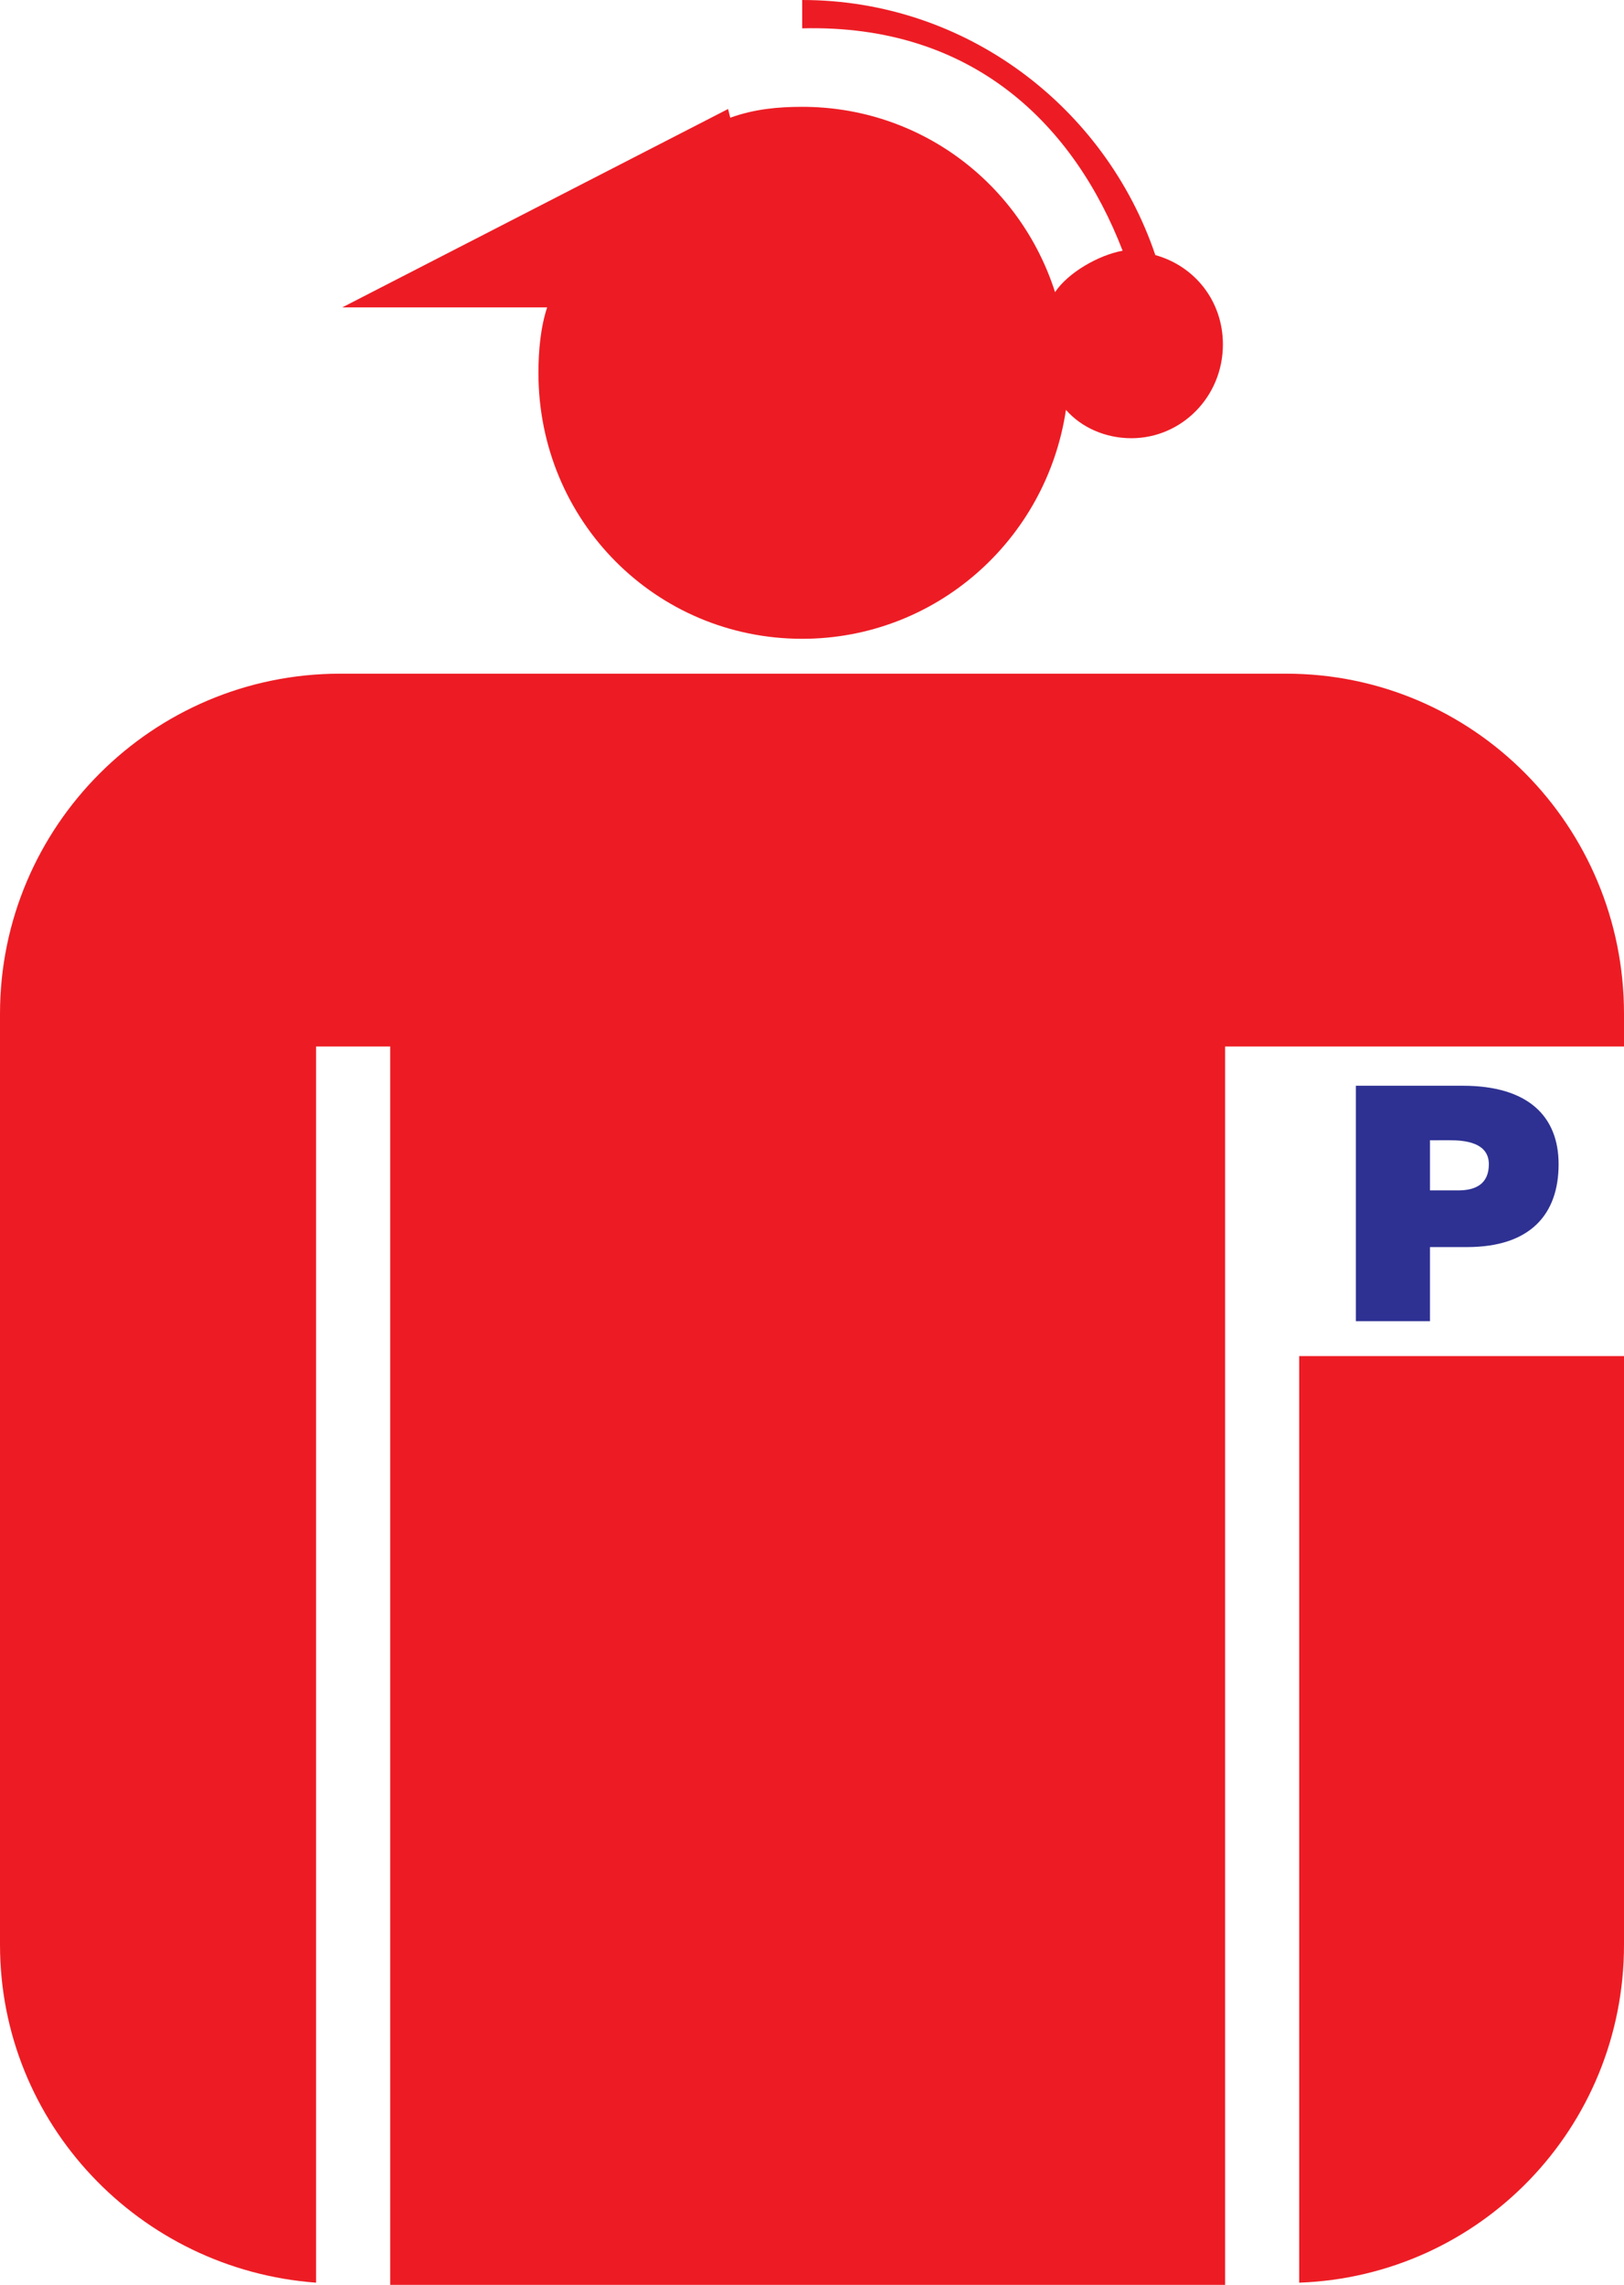
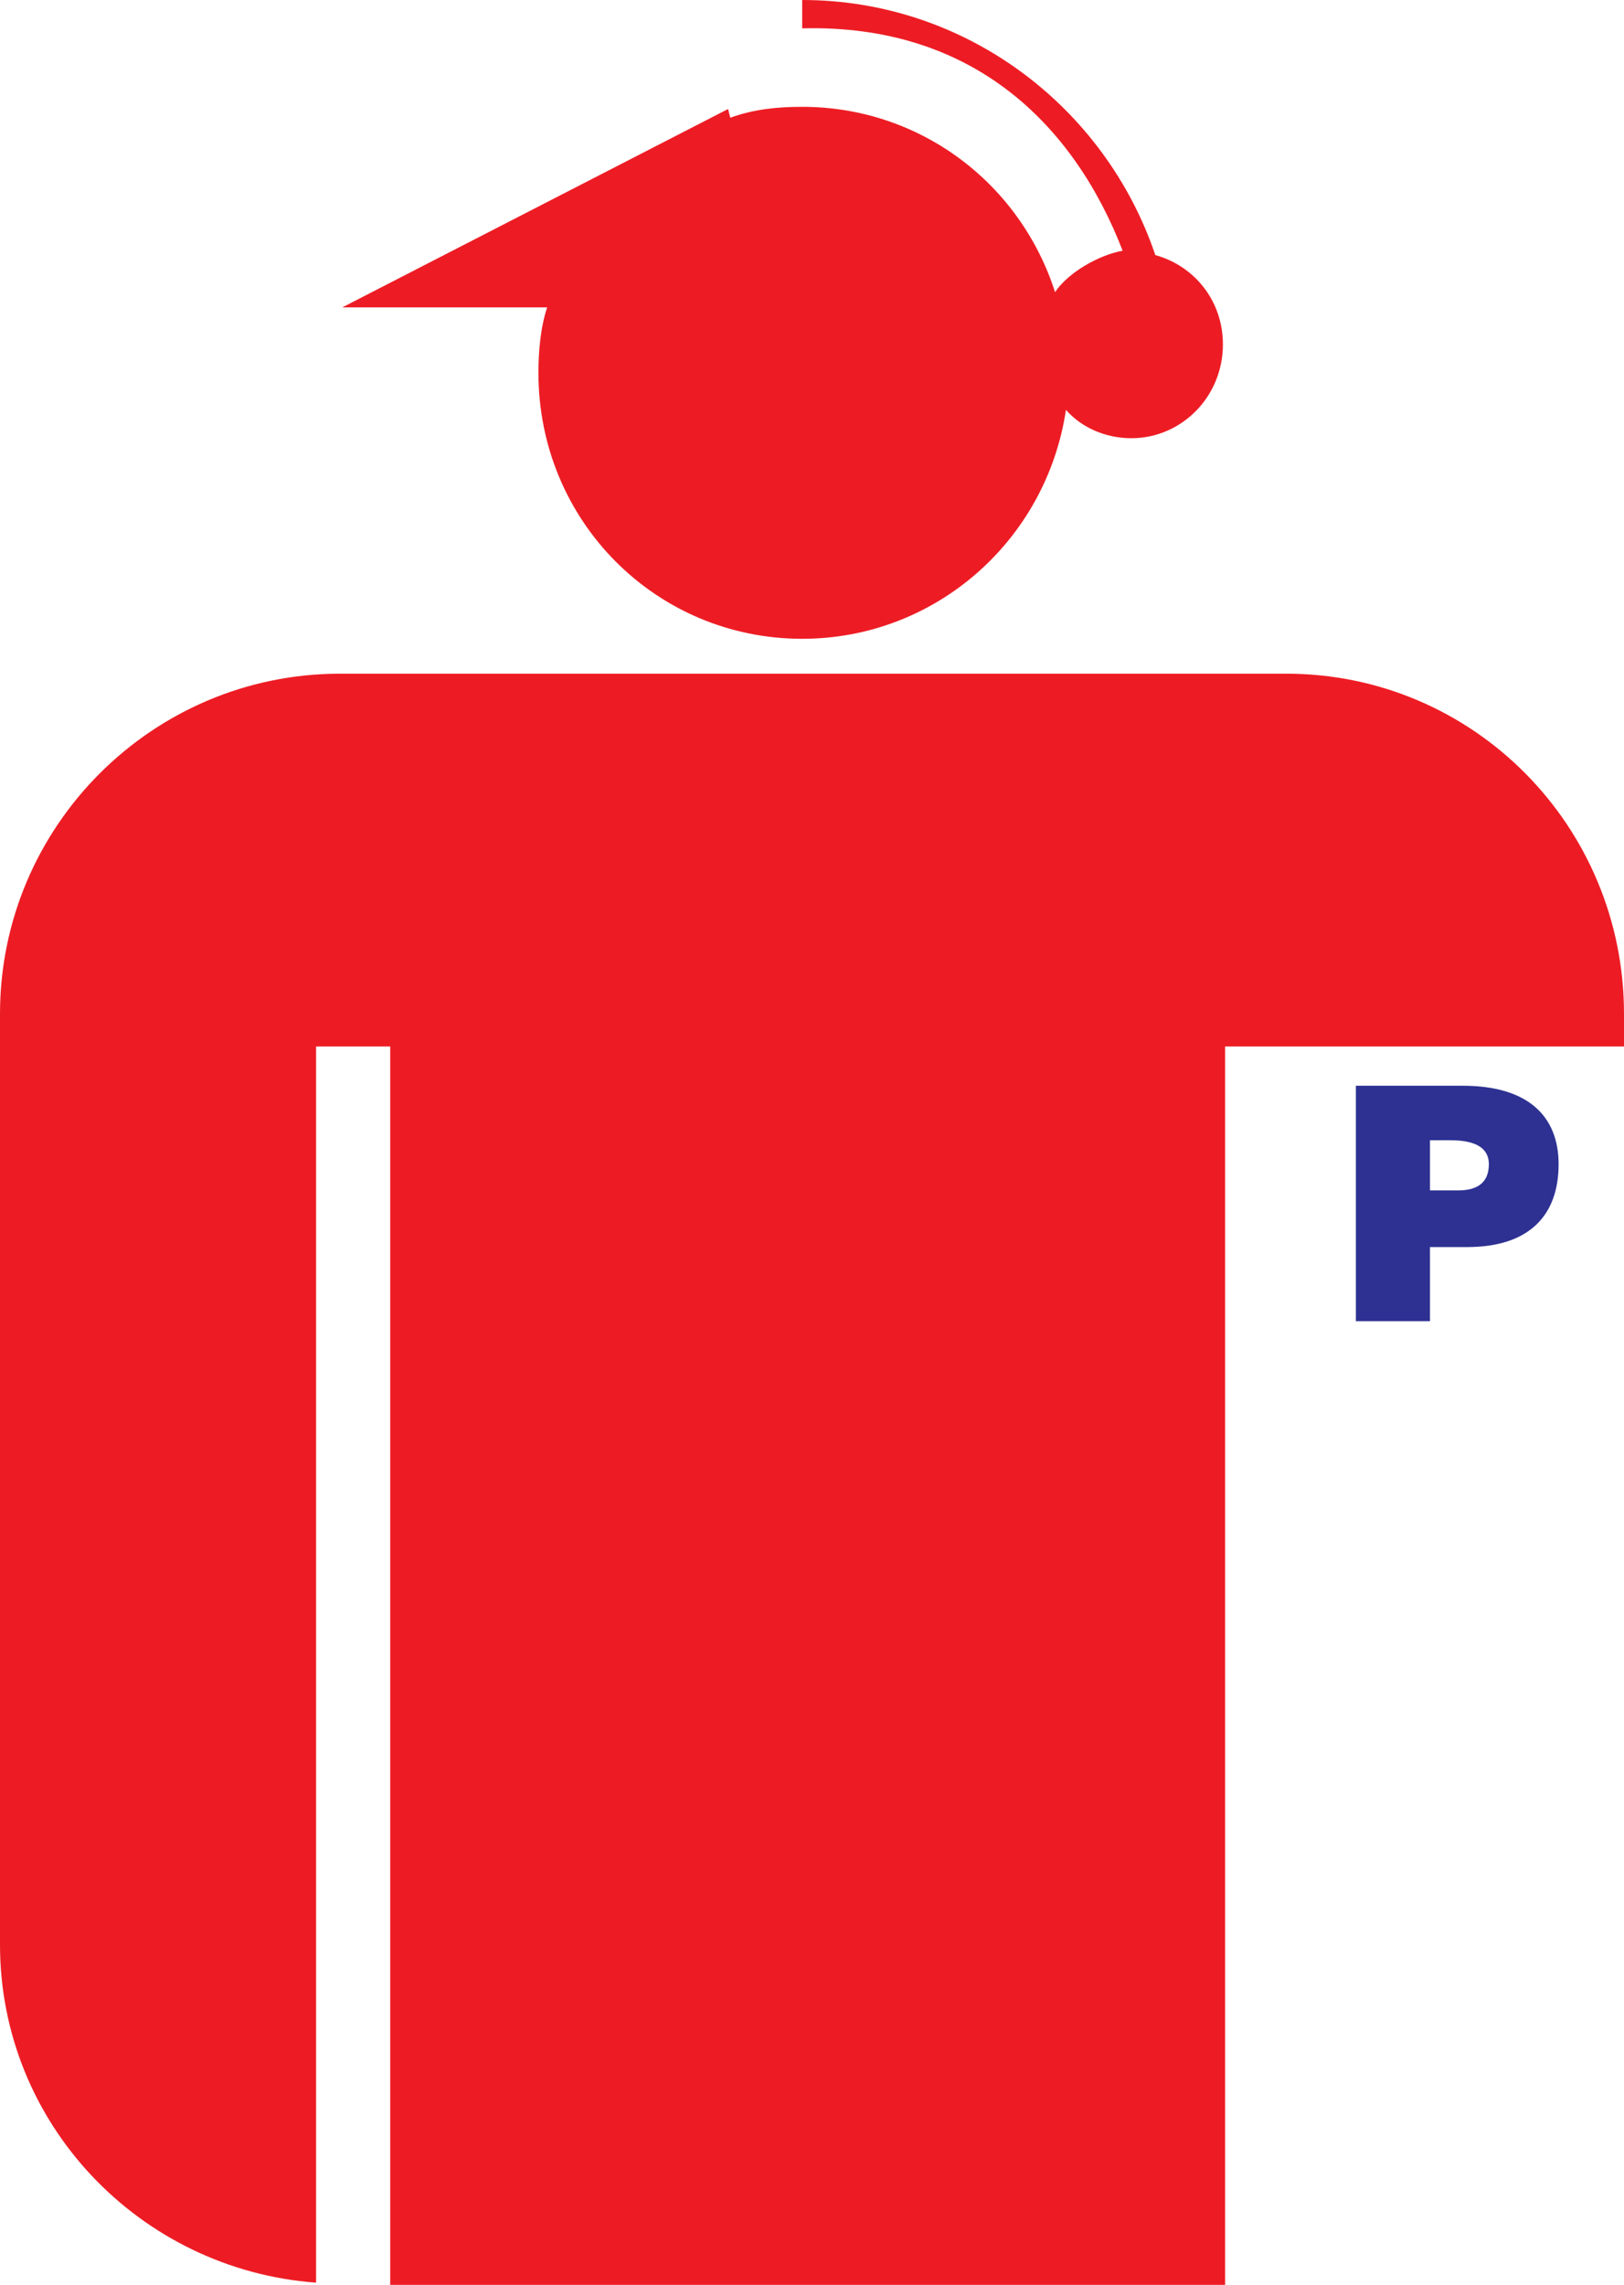
<svg xmlns="http://www.w3.org/2000/svg" width="558.75" height="786">
  <path fill="#ed1c24" fill-rule="evenodd" d="M421.5 786V360h137.25v-11.25c0-64.5-51.75-117-116.25-117H117c-64.5 0-117 52.5-117 117V669c0 61.5 48 111.75 108.75 116.25V360h25.5v426H421.5" />
-   <path fill="#ed1c24" fill-rule="evenodd" d="M447 466.5v318.75C509.25 783 558.75 732 558.75 669V466.5H447" />
  <path fill="#2e3192" fill-rule="evenodd" d="M466.5 454.5v-81h36.75c22.5 0 33 10.5 33 27 0 17.25-9.75 28.5-31.5 28.5H492v25.5h-25.5m35.25-45c6 0 10.5-2.25 10.5-9 0-7.5-8.25-8.25-13.5-8.25H492v17.25h9.75" />
  <path fill="#ed1c24" fill-rule="evenodd" d="M397.5 87.75C380.25 36.75 332.25 0 276 0v9.75c59.25-1.5 93.75 33.75 110.25 76.5-8.25 1.5-18.75 7.5-23.25 14.25-12-37.5-46.5-63.75-87-63.75-8.25 0-16.5.75-24.75 3.75l-.75-3-132.75 68.25h70.5c-2.25 6.75-3 15-3 22.5 0 51 40.5 91.5 90.75 91.5 45.75 0 84-33.75 90.75-78.75 5.25 6 13.5 9.75 22.5 9.75 17.25 0 31.5-14.25 31.5-32.25 0-15-9.75-27-23.25-30.75" />
</svg>